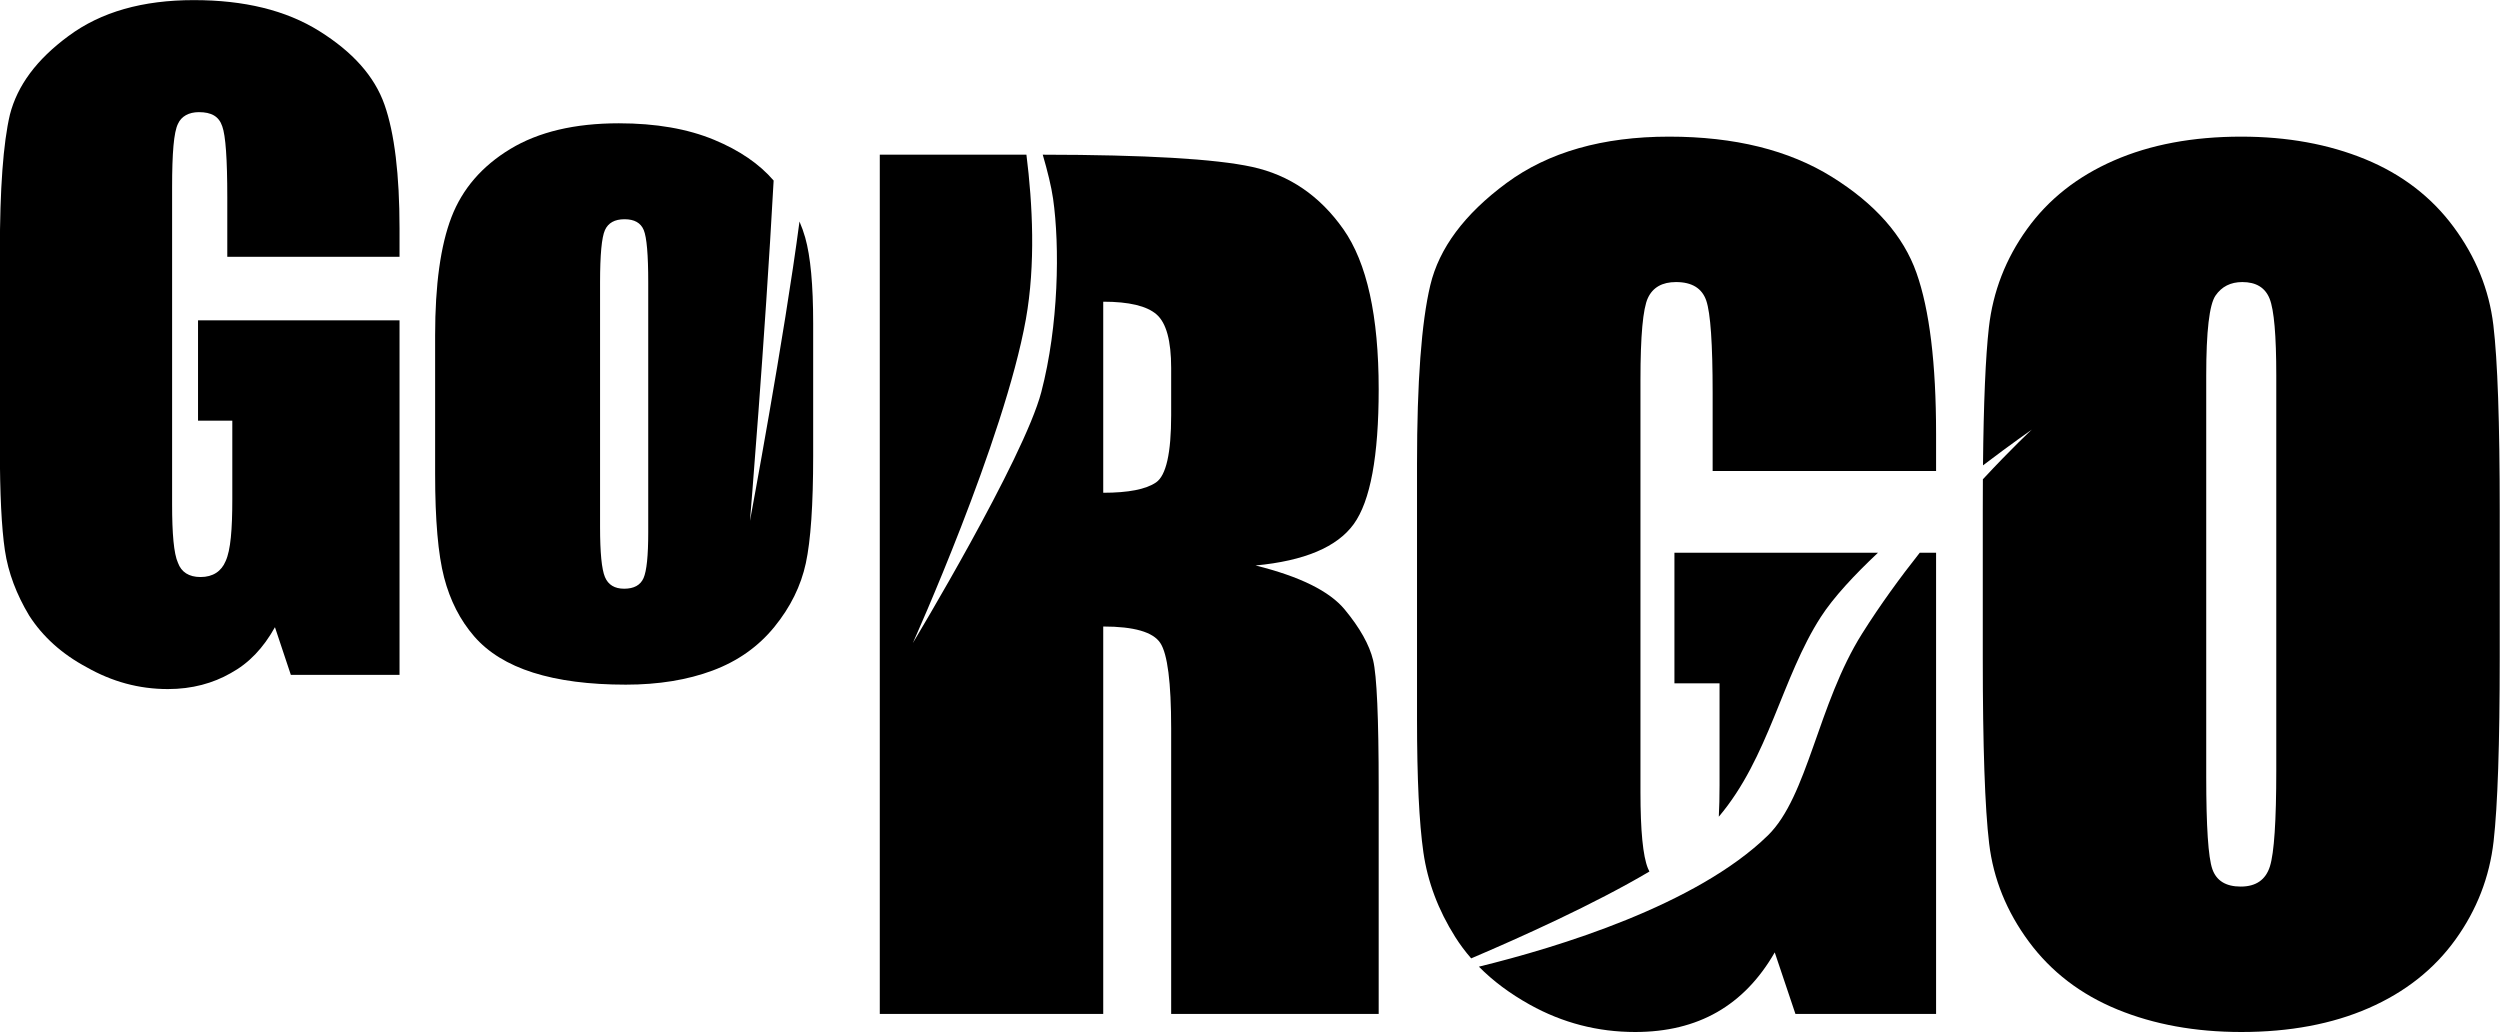
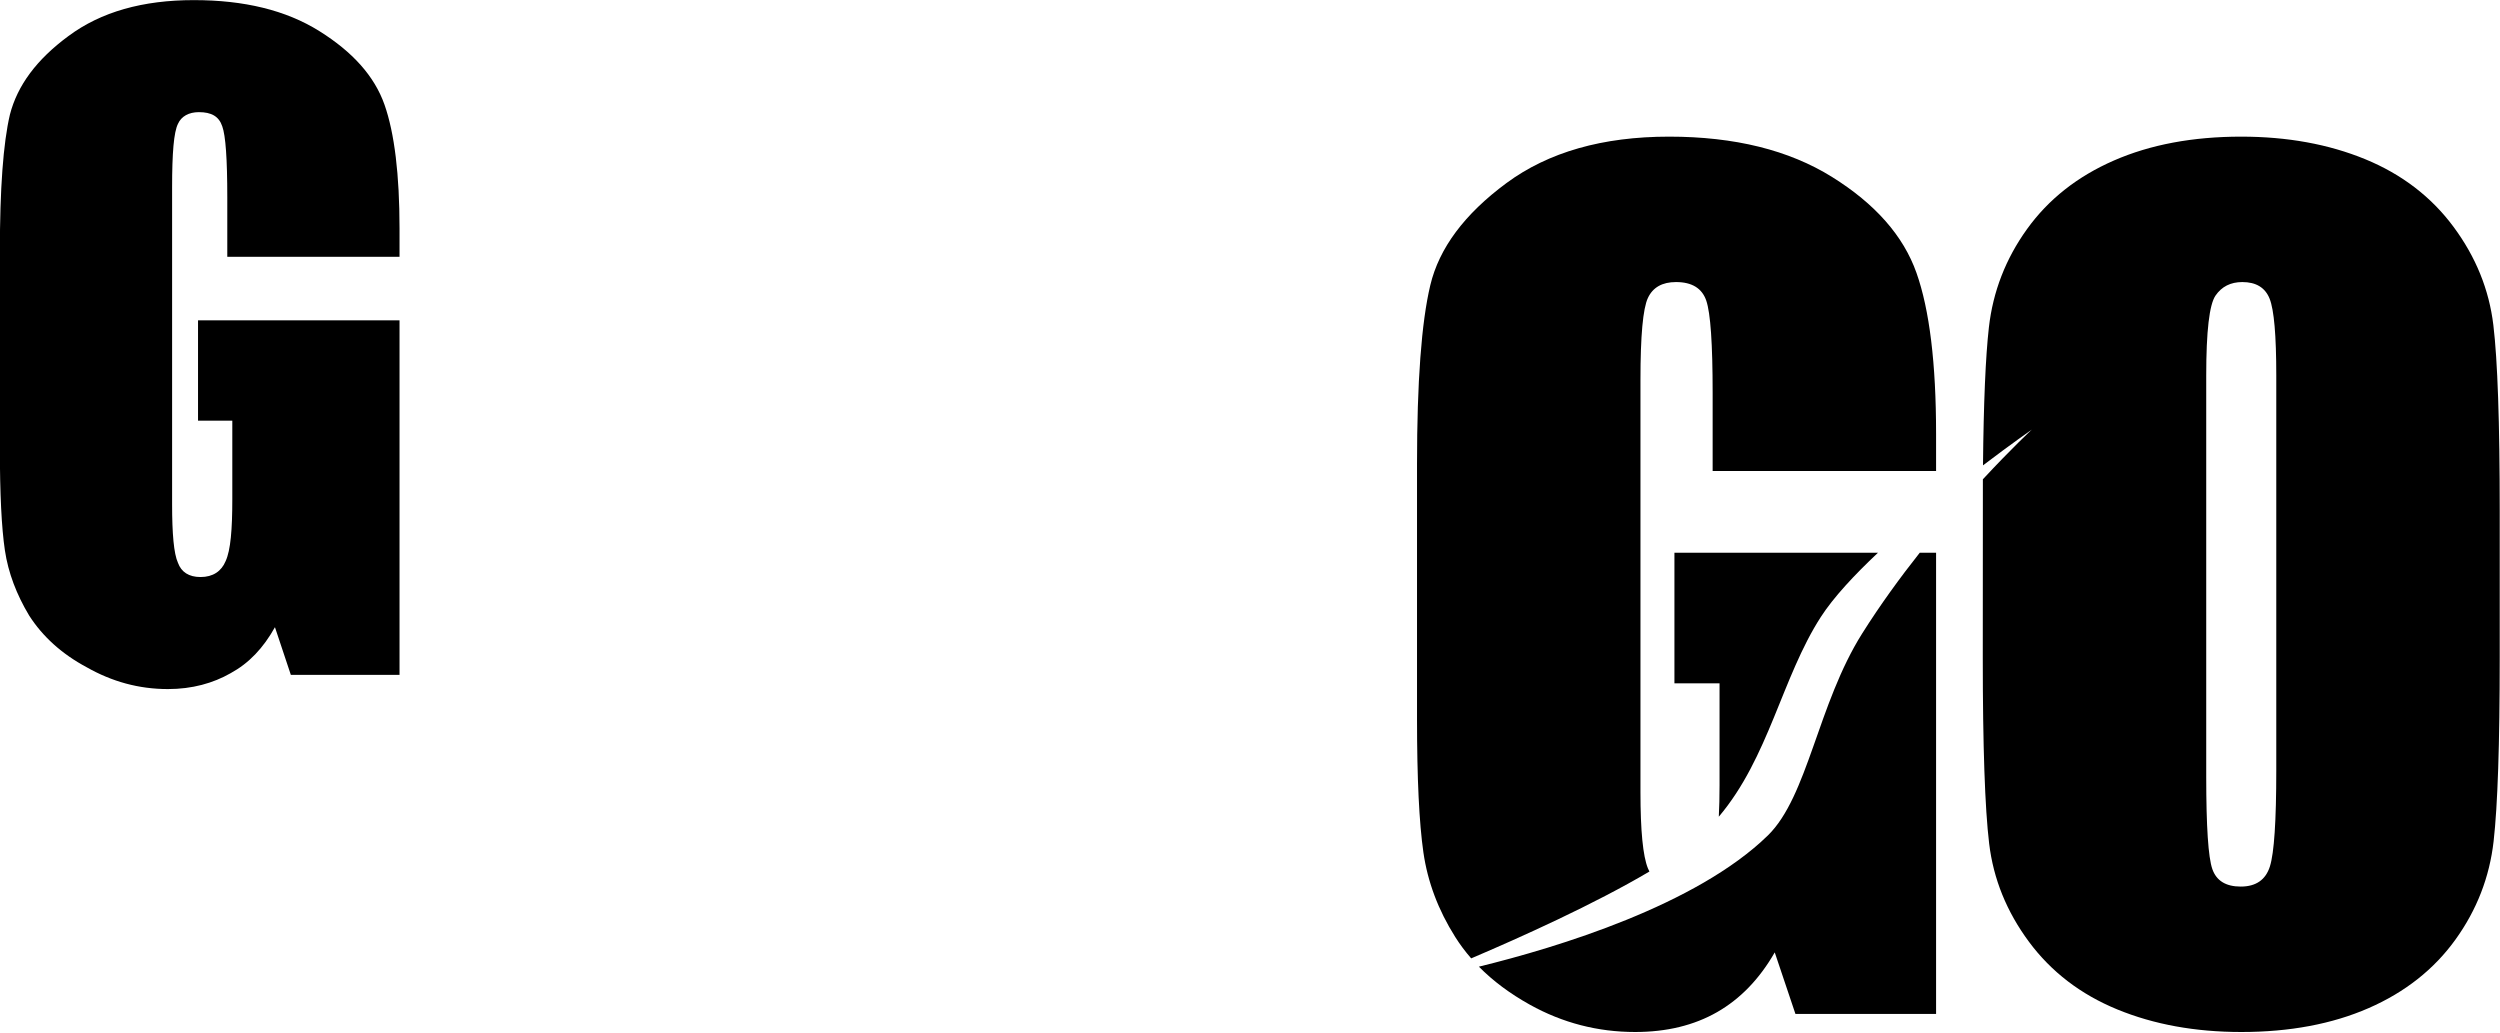
<svg xmlns="http://www.w3.org/2000/svg" width="100%" height="100%" viewBox="0 0 598 247" version="1.1" xml:space="preserve" style="fill-rule:evenodd;clip-rule:evenodd;stroke-linejoin:round;stroke-miterlimit:2;">
  <g transform="matrix(1,0,0,1,-209.592,-314.419)">
    <g transform="matrix(1,0,0,1,49.023,15.613)">
      <g transform="matrix(1,0,0,1,-30.023,-15.613)">
-         <path d="M381.83,367.405C382.377,368.678 382.833,369.961 383.199,371.255C384.469,375.747 385.103,382.583 385.103,391.763L385.103,423.501C385.103,435.155 384.517,443.7 383.346,449.136C382.174,454.572 379.667,459.65 375.826,464.37C371.985,469.091 367.053,472.574 361.031,474.82C355.009,477.066 348.092,478.189 340.279,478.189C331.555,478.189 324.166,477.229 318.111,475.308C312.057,473.387 307.353,470.49 304,466.617C300.647,462.743 298.254,458.055 296.822,452.554C295.39,447.053 294.674,438.801 294.674,427.798L294.674,394.595C294.674,382.551 295.976,373.143 298.58,366.372C301.184,359.602 305.872,354.165 312.642,350.064C319.413,345.962 328.072,343.911 338.619,343.911C347.473,343.911 355.074,345.23 361.422,347.867C367.484,350.385 372.226,353.631 375.646,357.605C373.544,396.085 369.983,439.017 369.983,439.017C369.983,439.017 378.225,394.913 381.83,367.405ZM345.65,381.997C345.65,375.357 345.292,371.174 344.576,369.449C343.86,367.723 342.33,366.861 339.986,366.861C337.642,366.861 336.08,367.723 335.299,369.449C334.517,371.174 334.127,375.357 334.127,381.997L334.127,440.493C334.127,446.613 334.517,450.601 335.299,452.456C336.08,454.312 337.61,455.24 339.889,455.24C342.232,455.24 343.779,454.393 344.527,452.701C345.276,451.008 345.65,447.362 345.65,441.763L345.65,381.997Z" style="fill-rule:nonzero;" />
-       </g>
+         </g>
      <g transform="matrix(200,0,0,200,153.537,460.232)">
        <path d="M0.513,-0.5L0.307,-0.5L0.307,-0.571C0.307,-0.617 0.305,-0.645 0.301,-0.656C0.297,-0.668 0.288,-0.673 0.273,-0.673C0.261,-0.673 0.252,-0.668 0.248,-0.659C0.243,-0.649 0.241,-0.624 0.241,-0.583L0.241,-0.204C0.241,-0.169 0.243,-0.145 0.248,-0.134C0.252,-0.123 0.261,-0.117 0.275,-0.117C0.29,-0.117 0.3,-0.124 0.305,-0.136C0.311,-0.149 0.313,-0.174 0.313,-0.21L0.313,-0.304L0.272,-0.304L0.272,-0.424L0.513,-0.424L0.513,-0L0.383,-0L0.364,-0.057C0.35,-0.032 0.333,-0.014 0.311,-0.002C0.29,0.01 0.265,0.017 0.236,0.017C0.201,0.017 0.169,0.008 0.139,-0.009C0.109,-0.025 0.086,-0.046 0.07,-0.071C0.055,-0.096 0.045,-0.122 0.041,-0.149C0.037,-0.176 0.035,-0.217 0.035,-0.271L0.035,-0.506C0.035,-0.581 0.039,-0.636 0.047,-0.67C0.056,-0.705 0.079,-0.736 0.117,-0.764C0.156,-0.793 0.206,-0.807 0.267,-0.807C0.327,-0.807 0.377,-0.795 0.417,-0.77C0.457,-0.745 0.483,-0.716 0.495,-0.682C0.507,-0.648 0.513,-0.598 0.513,-0.534L0.513,-0.5Z" style="fill-rule:nonzero;" />
      </g>
    </g>
    <g>
-       <path d="M455.112,351.419C456.6,363.267 457.324,377.688 454.983,390.764C449.802,419.694 427.933,468.241 427.933,468.241C427.933,468.241 454.504,424.144 458.67,408.201C462.837,392.259 463.113,373.332 461.488,361.938C461.075,359.041 460.157,355.336 459.017,351.42C483.608,351.449 500.302,352.422 509.095,354.339C518.024,356.286 525.303,361.258 530.931,369.256C536.559,377.254 539.373,390.013 539.373,407.533C539.373,423.529 537.384,434.277 533.407,439.779C529.429,445.28 521.6,448.581 509.92,449.681C520.5,452.305 527.609,455.817 531.248,460.218C534.888,464.619 537.152,468.66 538.04,472.342C538.929,476.024 539.373,486.159 539.373,502.747L539.373,556.956L489.735,556.956L489.735,488.656C489.735,477.653 488.867,470.84 487.132,468.216C485.397,465.592 480.848,464.281 473.485,464.281L473.485,556.956L420.037,556.956L420.037,351.419L455.112,351.419ZM473.485,386.585L473.485,432.288C479.494,432.288 483.704,431.463 486.117,429.813C488.529,428.162 489.735,422.809 489.735,413.753L489.735,402.454C489.735,395.937 488.571,391.663 486.243,389.632C483.916,387.601 479.663,386.585 473.485,386.585Z" style="fill-rule:nonzero;" />
      <path d="M668.796,446.634L672.703,446.634L672.703,556.956L639.061,556.956L634.11,542.23C630.47,548.577 625.879,553.338 620.335,556.512C614.792,559.686 608.254,561.273 600.721,561.273C591.75,561.273 583.35,559.093 575.521,554.735C570.766,552.088 566.707,549.058 563.342,545.647C582.245,541.008 615.362,530.944 632.46,514.264C642.053,504.907 644.381,482.85 655.028,465.947C659.34,459.1 664.1,452.566 668.796,446.634ZM561.499,543.661C560.083,542.037 558.811,540.332 557.684,538.548C553.621,532.116 551.082,525.366 550.067,518.299C549.051,511.232 548.543,500.631 548.543,486.497L548.543,425.433C548.543,405.797 549.601,391.536 551.717,382.65C553.833,373.763 559.906,365.617 569.935,358.211C579.964,350.806 592.935,347.103 608.846,347.103C624.504,347.103 637.495,350.319 647.821,356.751C658.146,363.184 664.875,370.822 668.006,379.666C671.138,388.511 672.703,401.354 672.703,418.197L672.703,427.083L619.256,427.083L619.256,408.421C619.256,396.657 618.748,389.294 617.733,386.331C616.717,383.369 614.305,381.888 610.496,381.888C607.196,381.888 604.953,383.158 603.768,385.697C602.583,388.236 601.991,394.753 601.991,405.247L601.991,503.89C601.991,513.115 602.583,519.188 603.768,522.108C603.879,522.38 604,522.64 604.131,522.888C590.9,530.721 573.187,538.685 561.499,543.661ZM658.803,446.634C653.118,451.979 648.142,457.333 645.131,462.003C635.815,476.449 632.705,495.63 620.73,509.774C620.848,507.527 620.907,505.015 620.907,502.24L620.907,477.865L610.116,477.865L610.116,446.634L658.803,446.634Z" style="fill-rule:nonzero;" />
-       <path d="M683.924,425.735C684.071,410.737 684.541,399.739 685.333,392.742C686.307,384.152 689.354,376.302 694.474,369.193C699.594,362.083 706.513,356.624 715.231,352.816C723.948,349.007 734.104,347.103 745.7,347.103C756.702,347.103 766.583,348.901 775.343,352.498C784.103,356.095 791.149,361.491 796.481,368.685C801.813,375.879 804.987,383.708 806.002,392.171C807.018,400.635 807.526,415.446 807.526,436.605L807.526,471.771C807.526,492.422 807.039,507.043 806.066,515.633C805.092,524.224 802.046,532.074 796.925,539.183C791.805,546.292 784.886,551.751 776.168,555.56C767.451,559.368 757.295,561.273 745.7,561.273C734.697,561.273 724.816,559.474 716.056,555.877C707.296,552.28 700.25,546.885 694.918,539.691C689.586,532.497 686.412,524.668 685.397,516.204C684.381,507.741 683.873,492.93 683.873,471.771L683.873,436.605C683.873,433.994 683.881,431.481 683.897,429.063C690.762,421.666 695.604,417.174 695.604,417.174C695.604,417.174 690.729,420.57 683.924,425.735ZM754.078,404.232C754.078,394.668 753.549,388.553 752.492,385.887C751.434,383.221 749.254,381.888 745.953,381.888C743.16,381.888 741.023,382.967 739.542,385.125C738.061,387.283 737.321,393.652 737.321,404.232L737.321,500.208C737.321,512.142 737.807,519.505 738.781,522.298C739.754,525.091 742.018,526.488 745.573,526.488C749.212,526.488 751.539,524.88 752.555,521.663C753.571,518.447 754.078,510.788 754.078,498.685L754.078,404.232Z" style="fill-rule:nonzero;" />
+       <path d="M683.924,425.735C684.071,410.737 684.541,399.739 685.333,392.742C686.307,384.152 689.354,376.302 694.474,369.193C699.594,362.083 706.513,356.624 715.231,352.816C723.948,349.007 734.104,347.103 745.7,347.103C756.702,347.103 766.583,348.901 775.343,352.498C784.103,356.095 791.149,361.491 796.481,368.685C801.813,375.879 804.987,383.708 806.002,392.171C807.018,400.635 807.526,415.446 807.526,436.605L807.526,471.771C807.526,492.422 807.039,507.043 806.066,515.633C805.092,524.224 802.046,532.074 796.925,539.183C791.805,546.292 784.886,551.751 776.168,555.56C767.451,559.368 757.295,561.273 745.7,561.273C734.697,561.273 724.816,559.474 716.056,555.877C707.296,552.28 700.25,546.885 694.918,539.691C689.586,532.497 686.412,524.668 685.397,516.204C684.381,507.741 683.873,492.93 683.873,471.771C683.873,433.994 683.881,431.481 683.897,429.063C690.762,421.666 695.604,417.174 695.604,417.174C695.604,417.174 690.729,420.57 683.924,425.735ZM754.078,404.232C754.078,394.668 753.549,388.553 752.492,385.887C751.434,383.221 749.254,381.888 745.953,381.888C743.16,381.888 741.023,382.967 739.542,385.125C738.061,387.283 737.321,393.652 737.321,404.232L737.321,500.208C737.321,512.142 737.807,519.505 738.781,522.298C739.754,525.091 742.018,526.488 745.573,526.488C749.212,526.488 751.539,524.88 752.555,521.663C753.571,518.447 754.078,510.788 754.078,498.685L754.078,404.232Z" style="fill-rule:nonzero;" />
    </g>
  </g>
</svg>